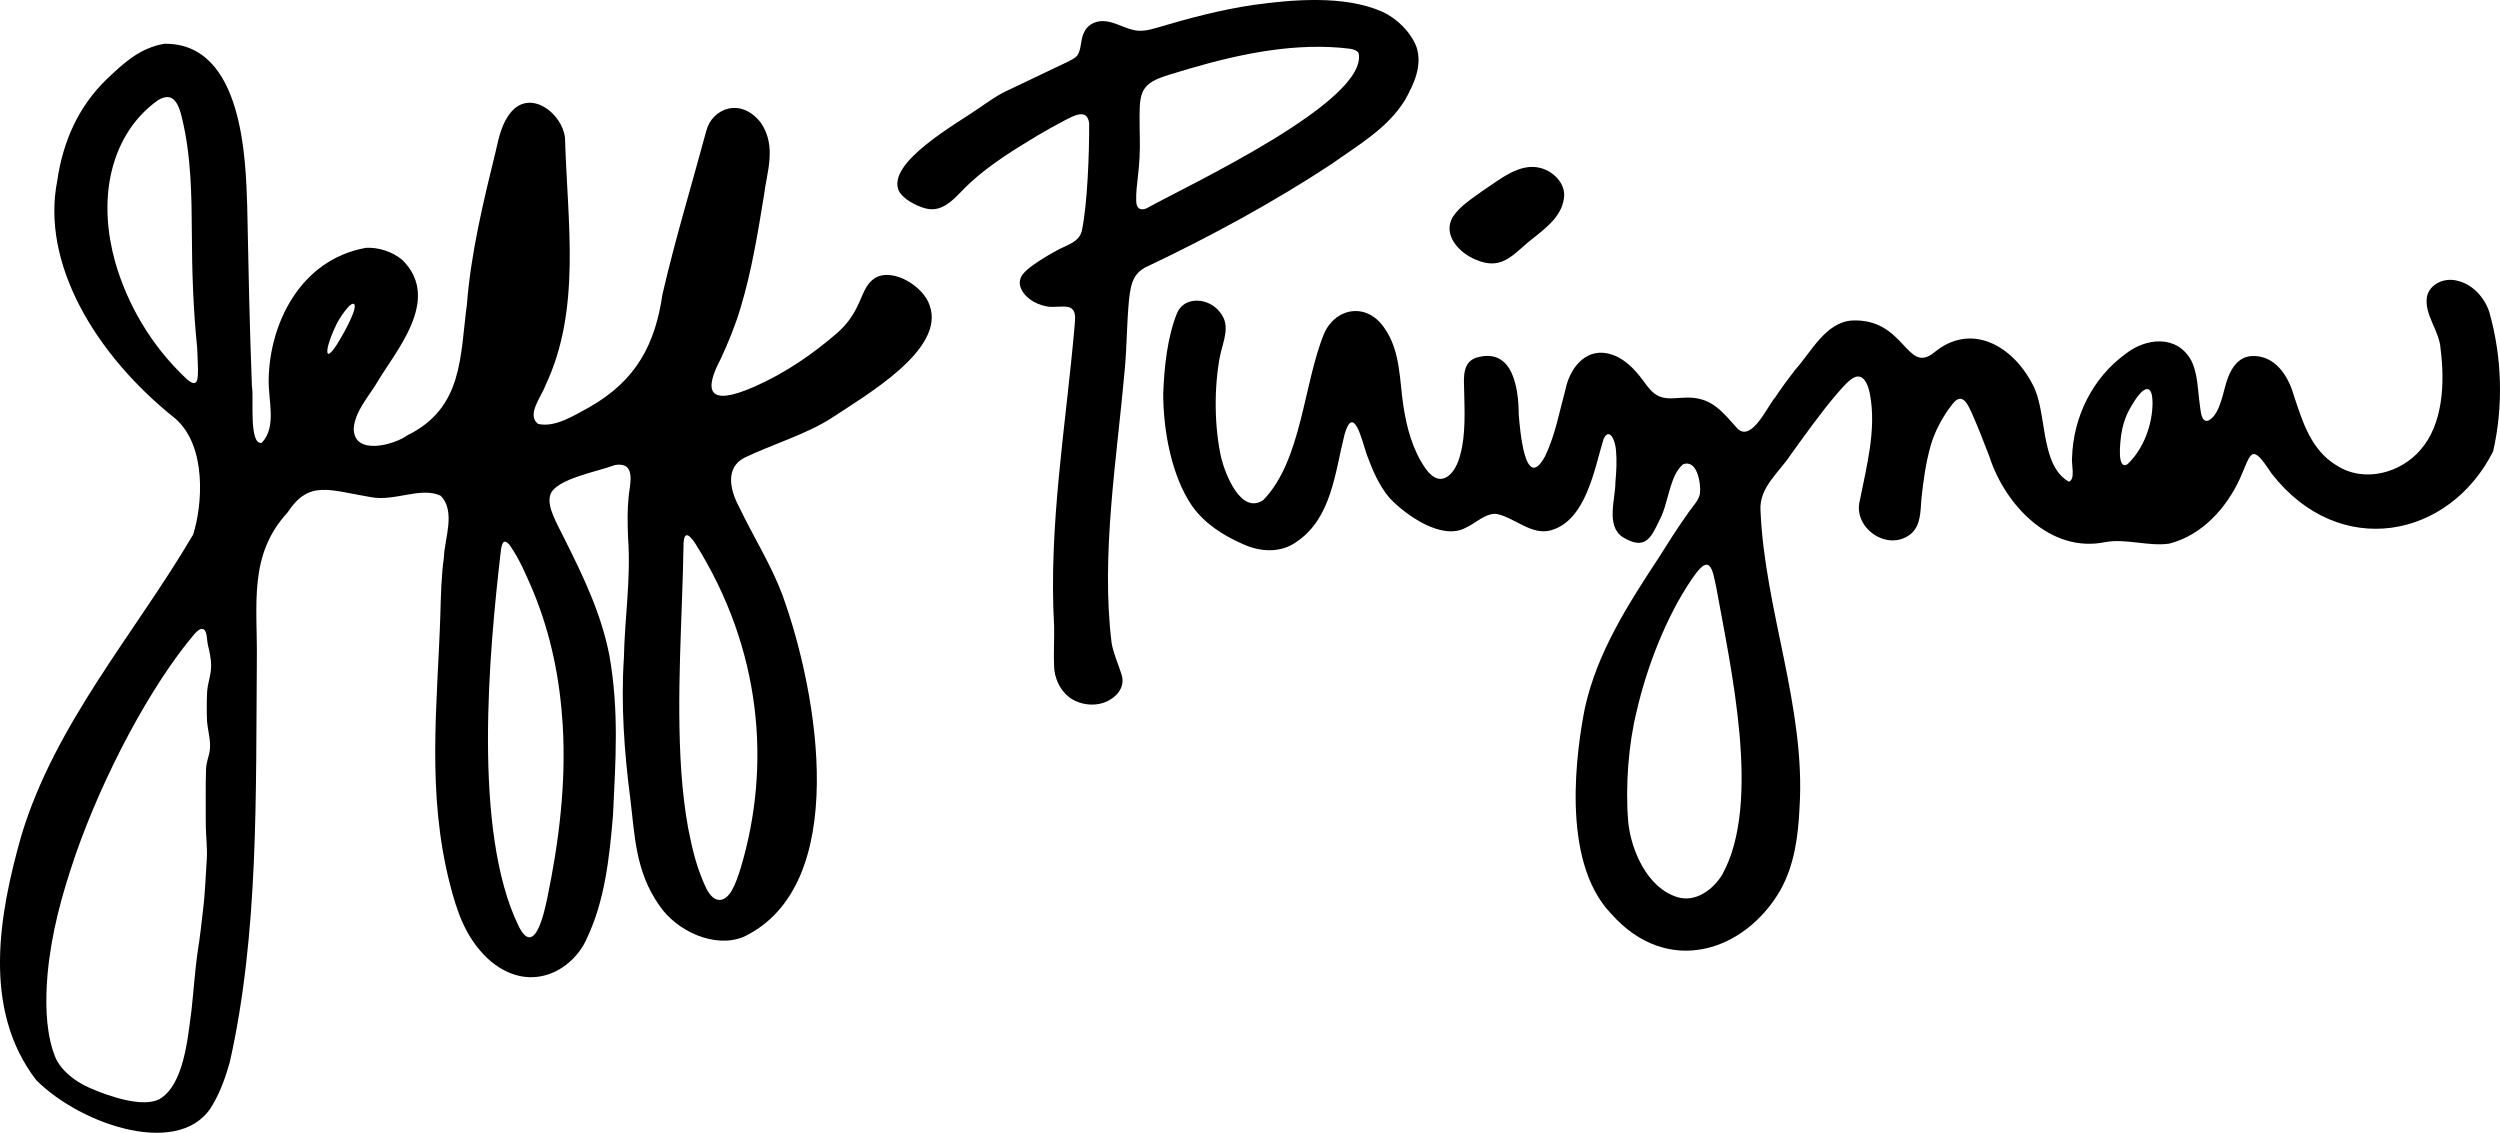
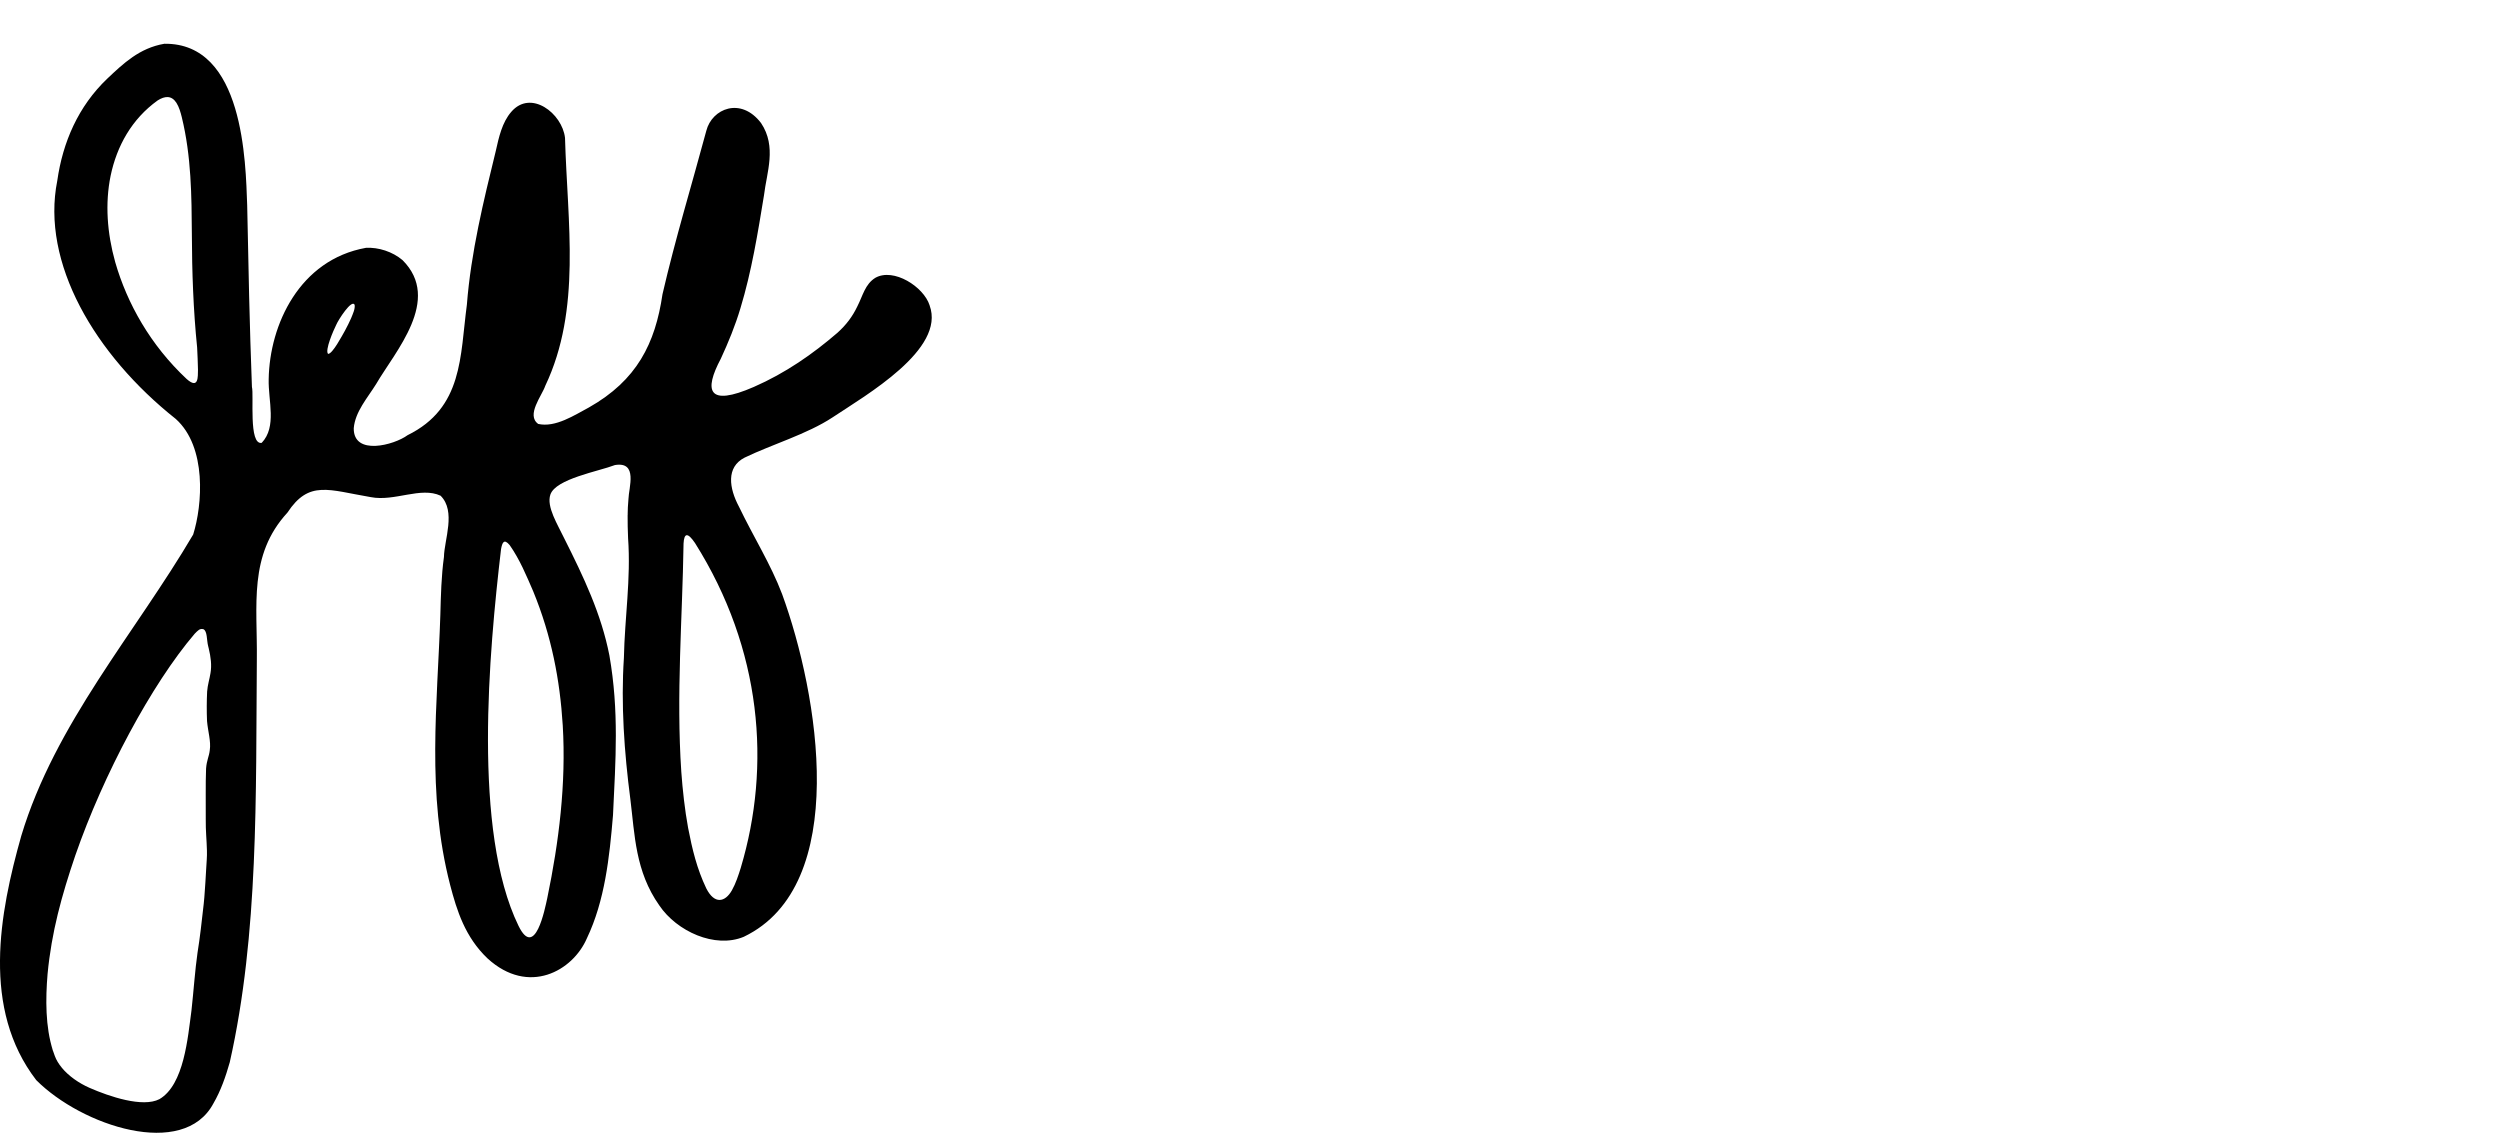
<svg xmlns="http://www.w3.org/2000/svg" id="Layer_1" version="1.1" viewBox="0 0 2059.47 933.19">
  <g>
-     <path d="M2050.6,256.92c-3.9-11.78-13.6-22.85-26.51-25.69-10.6-2.78-22.68,2.83-24.79,13.17-2.46,14.79,10.43,28.21,11.22,43.08,3.56,27.76,2.17,61.77-16.56,83.12-15.99,18.67-45.9,27.69-69.1,12.82-21.19-12.73-28.22-36.49-35.34-57.99-4.63-16.11-15.54-33.01-34.58-32.13-10.4.65-16.2,8.88-19.59,17.82-4.06,10.44-5.78,29.8-16.01,35.3-6.37,2.14-6.41-8.77-7.2-13.25-1.71-11.93-1.52-25.09-6.98-36.11-11.87-21.76-37.7-18.56-54.07-5.59-27.37,19.82-43.11,52.05-44.17,85.36-.7,5.27,3.01,18.25-2.62,19.95-24.36-13.57-17.58-58.58-30.02-80.35-16.51-31.93-50.7-51.16-80.99-26.03-23.01,18.56-23.83-28.58-68-26.35-21.57,1.81-33,25.63-46.73,40.93-6.2,8.03-10.89,14.45-16.36,22.62-6.08,6.81-19.01,36.5-30.65,25.72-12.62-13.86-21.24-26.42-42.66-25.77-7.26.02-15.16,1.93-22.07-1.05-5.58-2.35-9.38-7.73-12.86-12.49-7.62-10.42-16.97-20.16-29.66-22.86-19.28-4.07-31.4,13.58-34.59,29.26-5.01,18.31-8.6,38.41-16.92,55.46-16.77,31.02-20.78-23.64-21.69-34.45-.11-20.96-4.46-55.91-35.18-46.71-10.95,3.84-10.13,15.92-9.82,25.39.37,17.41,1.49,37.57-3.11,54.31-3.71,15.6-15.9,29.84-28.83,11.31-10.58-15.29-15.29-33.44-17.99-50.74-3.35-21.15-2.24-45.42-15.51-64.43-14.29-21.55-39.85-17.5-49.68,3.71-17.32,41.91-18.43,104.78-50.26,137.63-18.44,12.59-31.51-21.62-34.72-34.81-5.7-25.25-6-57.97-.99-83.68,2.33-11.95,9.28-24.99-.04-36.2-9.18-12.23-29.55-13.47-35.4.88-7.95,19.78-10.45,44.13-11.32,65.83-.1,30.27,6.76,68.09,23.77,92.9,10.15,14.3,25.27,24.17,41.88,31.42,14.67,6.75,31.42,7.29,43.99-1.76,29.13-19.39,31.86-57.54,39.73-88.54,7.48-26.3,14.72,6.22,18.05,15.89,4.7,12.75,10.09,25.87,18.87,36.23,13.47,14.45,43.54,35.51,62.96,24.66,8.02-3.46,16.05-12.16,25.27-11.35,14.85,2.88,28.89,17.97,44.8,13.51,29.1-8.06,35.98-51.03,43.41-75.17,4.87-10.42,9.86,1.52,10.26,9.43.83,8.82.26,17.6-.5,26.26.11,13.43-8.16,36.01,6.21,45.2,18.43,11.11,23.16.42,30.06-14.01,7.45-13.25,8.19-36.89,19.49-46.09,11.77-4.39,14.77,16.1,13.93,23.59-.57,6.2-7.1,12.16-10.99,18.29-7.93,11.09-15.2,22.7-22.4,34.14-25.63,39.07-51.22,78.52-61.44,124.75l-.03.12c-6.23,31.84-20.91,125.06,21.6,169.27,46.28,52.4,110.01,31.63,139.46-19.32,11.53-20.52,14.69-44.34,15.79-67.78,5.26-82.41-28.62-162.78-32.14-244.78-1.33-19.24,15.31-31.51,24.87-46.15,10.91-15.05,25.29-35.42,38.55-50.75,4.11-4.51,9.97-11.89,15.1-13.44,7.66-2.04,10.6,8.84,11.7,14.69,5.32,28.98-2.81,58.88-8.43,87.34-5.8,22.47,22.91,42.49,41.83,27.58,8.67-7.14,8.06-19.08,8.96-29.36,1.5-14.19,3.58-29.28,7.39-42.82,3.5-12.67,10.5-25.46,18.56-35.5,8.12-9.79,12.53,1.09,16.75,10.76,4.84,10.87,9.13,22.44,13.36,33.21,12.45,38.79,49.69,79.82,95.48,70.24,17-3.08,35.99,3.83,52.8,1.24,27.32-7.08,47.19-29.86,58.07-53.65,9.55-21.55,9-29.95,26.13-3.94,55.81,71.54,146.41,53.35,182.4-18.41,8.43-36.78,7.54-77.26-3.2-114.89ZM1418.91,720.2c-6.88,11.78-21.61,23.73-37.3,18.79-24.83-7.72-37.9-38.8-40.27-61.53l-.02-.18c-2.52-29.79.28-64.74,6.97-91.48,8.33-36.41,24.37-77.8,45.16-108.37,2.41-3.09,9.84-15.66,14.61-11.39,3.28,3.4,4.11,10.72,5.78,17.83,11.71,65.48,37.61,177.49,5.06,236.33ZM1752.74,382.27c-9.23,5.87-5.92-19.19-5.46-23.23,1.13-8.09,3.33-15.18,7.14-22.15,2.25-3.88,10.42-18.94,15.96-15.99l.09.06c2.62,2.36,2.6,7.29,2.76,10.71.04,17.93-7.43,38.28-20.49,50.59Z" />
-     <path d="M1157.37,82.51c7.48-13.28,14.5-28.57,9.56-43.68-4.42-11.94-15.81-23.53-28.23-29.17-31.66-14-74.78-9.84-105.62-5.69-27.29,3.98-53.85,11.11-80.06,18.88-3.72,1.1-7.78,2.18-11.53,2.4-10.68,1.1-19.65-6.26-30.1-7.66-7.35-1.14-14.94,2.01-17.98,8.41-3.56,6.01-2.2,13.98-5.83,19.53-2.06,2.6-5.46,4.06-8.59,5.66-11.67,5.58-34.62,16.5-47.13,22.47-9.89,4.39-17.03,9.67-25.81,15.68-16.57,11.81-76.35,44.56-65.54,68.04,3.39,6.34,13.34,11.89,21.38,14.17,16.66,4.82,26.92-11.86,37.23-20.87,16.56-15.29,36.31-27.43,55.86-39.2,6.61-3.88,14.82-8.57,21.71-12.11,7.78-3.93,18.92-10.53,20.53,2.16.18,24.73-1.52,67.4-5.95,88.33-2.27,10.06-12.75,11.84-21.35,16.83-5.94,3.18-12.51,7.25-18.4,11.32-7.16,5.18-12.84,9.97-11.16,17.48,2.3,8.83,12.17,15.1,21.4,16.83,6.09,1.4,12.98-.69,18.87.74,6.43,2.1,4.97,9.77,4.63,15.25-7.16,82.41-21.63,164.37-16.89,247.74.23,10.59-.49,21.71-.07,31.8-.04,10.62,5.25,22.12,14.71,28.04l.14.09c7.54,4.56,17.38,5.72,25.72,3.03,10.58-3.66,18.72-12.81,14.92-23.74-2.62-8.37-6.73-17.26-8.07-25.65-8.98-72.69,4.45-152.57,10.83-225.18,1.77-19.01,1.66-38.77,3.54-57.76.78-6.87,1.66-13.84,5.47-19.53,1.9-2.8,4.53-4.97,7.67-6.74,52.43-24.79,105.82-53.72,153.42-85.11,22.14-15.73,46.38-29.57,60.7-52.79ZM935.98,165.4c-.23-6.41.7-13.47,1.4-19.94,1.3-10.78,1.84-21.15,1.58-32.27-.08-5.75-.23-11.56-.2-17.3.21-8.93-.42-19.01,6.39-25.57,5.08-4.9,13.09-7.19,19.97-9.35,5-1.52,9.87-2.97,14.87-4.46,41.98-12.31,88.35-21.97,132.54-16.3,3.06.57,5.43,1.59,6.61,3.39l.07.11c8.46,39.61-140.83,109.04-174.86,127.99-5.74,2.21-8.26-.68-8.37-6.3Z" />
-     <path d="M1215.98,214.02c19.78,8.38,28.9-2.39,42.12-13.87,12.23-10.14,28.09-20.04,30.25-36.82l.02-.19c1.73-11.14-7.93-21.75-19.08-24.68-17.36-4.81-33.76,9.5-47.83,18.67-8.47,6.24-19.16,12.83-24.66,21.63-8.59,14.35,4.78,29.45,19.18,35.26Z" />
-   </g>
+     </g>
  <path d="M765.85,251.64l-.05-.13c-4.85-15.29-29.68-31.16-44.71-22.65-8.49,5.3-10.18,14.46-14.89,23.67-3.93,8.2-9.02,15.02-16.31,21.6-20.24,17.45-42.74,33.17-68.92,44.63-38.04,16.6-41.19,3.13-27.15-23.31,6.26-13.53,11.86-27.19,16.15-41.56,9.22-30.37,14.28-61.78,19.41-93.1,2.21-18.82,10.66-39.86-2.43-59.42-16.57-21.79-40.42-11.95-45.09,6.33-12.07,44.87-25.63,89.31-36.11,134.68-5.97,40.72-21.15,70.97-60.62,93.28-11.65,6.18-27.53,16.78-41.76,13.57-10.14-7.27,3.08-23.27,5.81-31.39,29.95-63.11,18.24-134.23,16.27-204.27-2.28-20.19-28.18-40.22-44.3-21.4-7.51,8.65-10.23,20.94-12.69,32.03-10.17,41.53-20.48,83.62-23.86,126.87-5.68,42.27-2.95,84.88-48.86,107.44-10.93,8.08-44.66,17.28-44.32-5.78,1.16-13.63,11.42-25.04,18.46-36.41,15.46-26.63,54.45-69.44,21.7-102.05-8.2-6.94-19.79-10.69-30.12-10.11-54.63,9.8-79.39,63.19-80.12,108.19-.47,17.85,6.91,39.18-5.74,52.46-10.97,2.06-6.28-39.49-8.06-46.07-1.89-49.66-2.94-99.91-3.91-149.77-1.3-34.91-2.57-133.78-68.24-132.92-20.52,3.52-33.75,16.23-46.98,28.7-23.97,22.85-36.72,52.41-41.23,84.14-13.48,67.38,30.71,143.16,97.66,196.26,25.7,23.13,21.91,70.96,14.3,95.19-47.67,81.13-113.82,155.79-141.6,248.18-18.08,63.96-32.8,142.58,12.32,201.27,37.71,37.76,121.32,65.39,145.92,19.24,6.08-10.45,10.14-22.13,13.51-33.99,23.91-106.19,21.39-220.78,22.29-331.46.57-45.23-7.1-86.16,25.2-121.29,17.78-26.98,33.86-18.63,68.7-12.76,19.62,3.81,41.17-8.81,57.46-1.18,12.93,12.8,3.02,36.32,2.78,50.49-2.17,15.63-2.54,32-2.96,47.57-2.36,73.47-11.59,146.65,8.1,222.73,5.45,20.85,12.27,42.83,30.81,60.44,33.8,30.87,70.25,10.26,81.83-16.67,14.75-30.95,18.59-66.65,21.49-101.38,2.15-45.54,5.06-85.64-2.97-131.59-6.71-34.24-21.15-64.5-37.3-96.64-5.22-11.01-14.77-25.96-11.31-35.9,4.46-12.97,39.7-19.09,53.16-24.29,19.19-3.18,11.37,18.66,11.15,27.97-.43,4.49-.62,8.89-.68,13.31.19-.64.39-1.34.59-2.1-.13.52-.26,1.01-.38,1.45l-.04.13c-.06.22-.12.42-.18.61-.07,6.09.12,12.25.38,18.83,2.4,33.68-2.78,65.49-3.45,98.69-2.5,37.93.26,77.55,5.33,116.41,3.63,29.26,4.02,59.39,23.87,87.49,14.36,21.31,45.82,35.72,69.56,25.82,88.34-42.37,61.62-199.98,31.6-282.24-9.32-24.65-23.79-47.5-35.58-72.12-8.05-15.12-10.79-32.48,4.69-40.39,22.36-10.82,51.47-19.34,72.31-33.06,27.71-18.43,93.4-56.12,80.07-92.3ZM173.37,554.66l-.02.1c-.64,4.25-2.35,9.62-2.72,14.92-.38,8.07-.41,16.18-.08,24.34.72,8.49,3.38,16.69,2.26,24.01-.57,5.21-2.55,8.16-3.05,15.13-.52,13.52-.14,28.1-.26,41.66-.12,9.89.75,16.83.97,25.83.19,4.96-.35,9.9-.6,14.84-.5,8.02-.86,15.73-1.53,23.6-.11-.34-.22-.67-.31-.97h0c.09.3.2.63.31.98-.15,1.75-.31,3.51-.5,5.29-.06.56-.13,1.12-.19,1.69v-.03s0,.02,0,.03c-1.44,12.83-2.87,26.02-4.95,38.85-2.03,14.03-3.26,32.13-4.96,47.38-3.03,22.33-6.07,61.32-26.43,73.16-13.8,7.12-41.17-2.15-57.53-9.31-8.86-3.9-17.25-9.75-22.91-16.63-.89-1.59-1.8-3.22-2.69-4.88.84,1.59,1.7,3.16,2.57,4.72-2.44-2.99-4.37-6.16-5.59-9.46-.51-1.33-.99-2.68-1.44-4.05-.64-1.4-1.32-2.99-1.97-4.59.57,1.35,1.18,2.7,1.8,4.06-6.23-19.44-6.07-42.5-4.37-62.93,3.28-34.62,11.57-64.52,22.85-97.71,23.18-66.82,62.86-141.06,98.35-182.63,2.74-2.73,4.13-4.5,7.13-3.76,3.41,1.56,2.64,9.03,3.98,14.01.15.59.3,1.19.44,1.78,1.69,7.06,2.63,13.83,1.44,20.59ZM158.05,193.07v.15c.12,30.66,1.18,61.96,4.34,92.99.34,6.08.54,12.35.7,18.36-.15,5.44.71,16.57-9.33,7.64-29.81-27.92-49-62.11-58.84-96.23-6.76-24.17-8.44-48.51-3.8-71.19,5.1-24.45,17.38-46.71,38.72-62.04,5.95-3.74,11.38-4.32,15.45,1.89,2.23,3.49,3.49,7.97,4.45,11.85,7.89,32.31,8.1,64.99,8.31,96.59ZM270.29,291.53h-.03c-2.78-2.86,4.44-19.44,6.75-24.01,1.51-3.73,12.81-21.51,15.15-16.39.43,3.48-1.35,7.07-2.92,11-1.43,3.25-3.2,6.78-5.05,10.22-2.42,4.19-10.19,19.17-13.89,19.18ZM463.58,597.36v.14c2.86,48.1-3.11,95.94-12.76,142.42-1.92,8.73-10.07,50.72-23.69,22.74-37.97-78.11-24.28-225.91-14.38-310.25.96-5.24,2.32-9.05,7.08-3.42,8.41,11.96,13.84,25.28,19.43,38.15,15.11,36.82,22.03,73.23,24.31,110.23ZM610.3,714.69c-1.98,6.31-4.17,13.09-7.37,18.74l-.07.12c-5.51,9.63-14.2,11.75-21.03-1.69-7.8-16.38-11.56-32.19-14.98-49.87-2.75-14.99-4.54-31.46-5.6-46.13-4.28-63.59.89-125.73,1.85-188.2.5-8.68,3.36-9.23,9.43-.33,55.27,87.77,62.73,183.72,37.76,267.36Z" />
</svg>